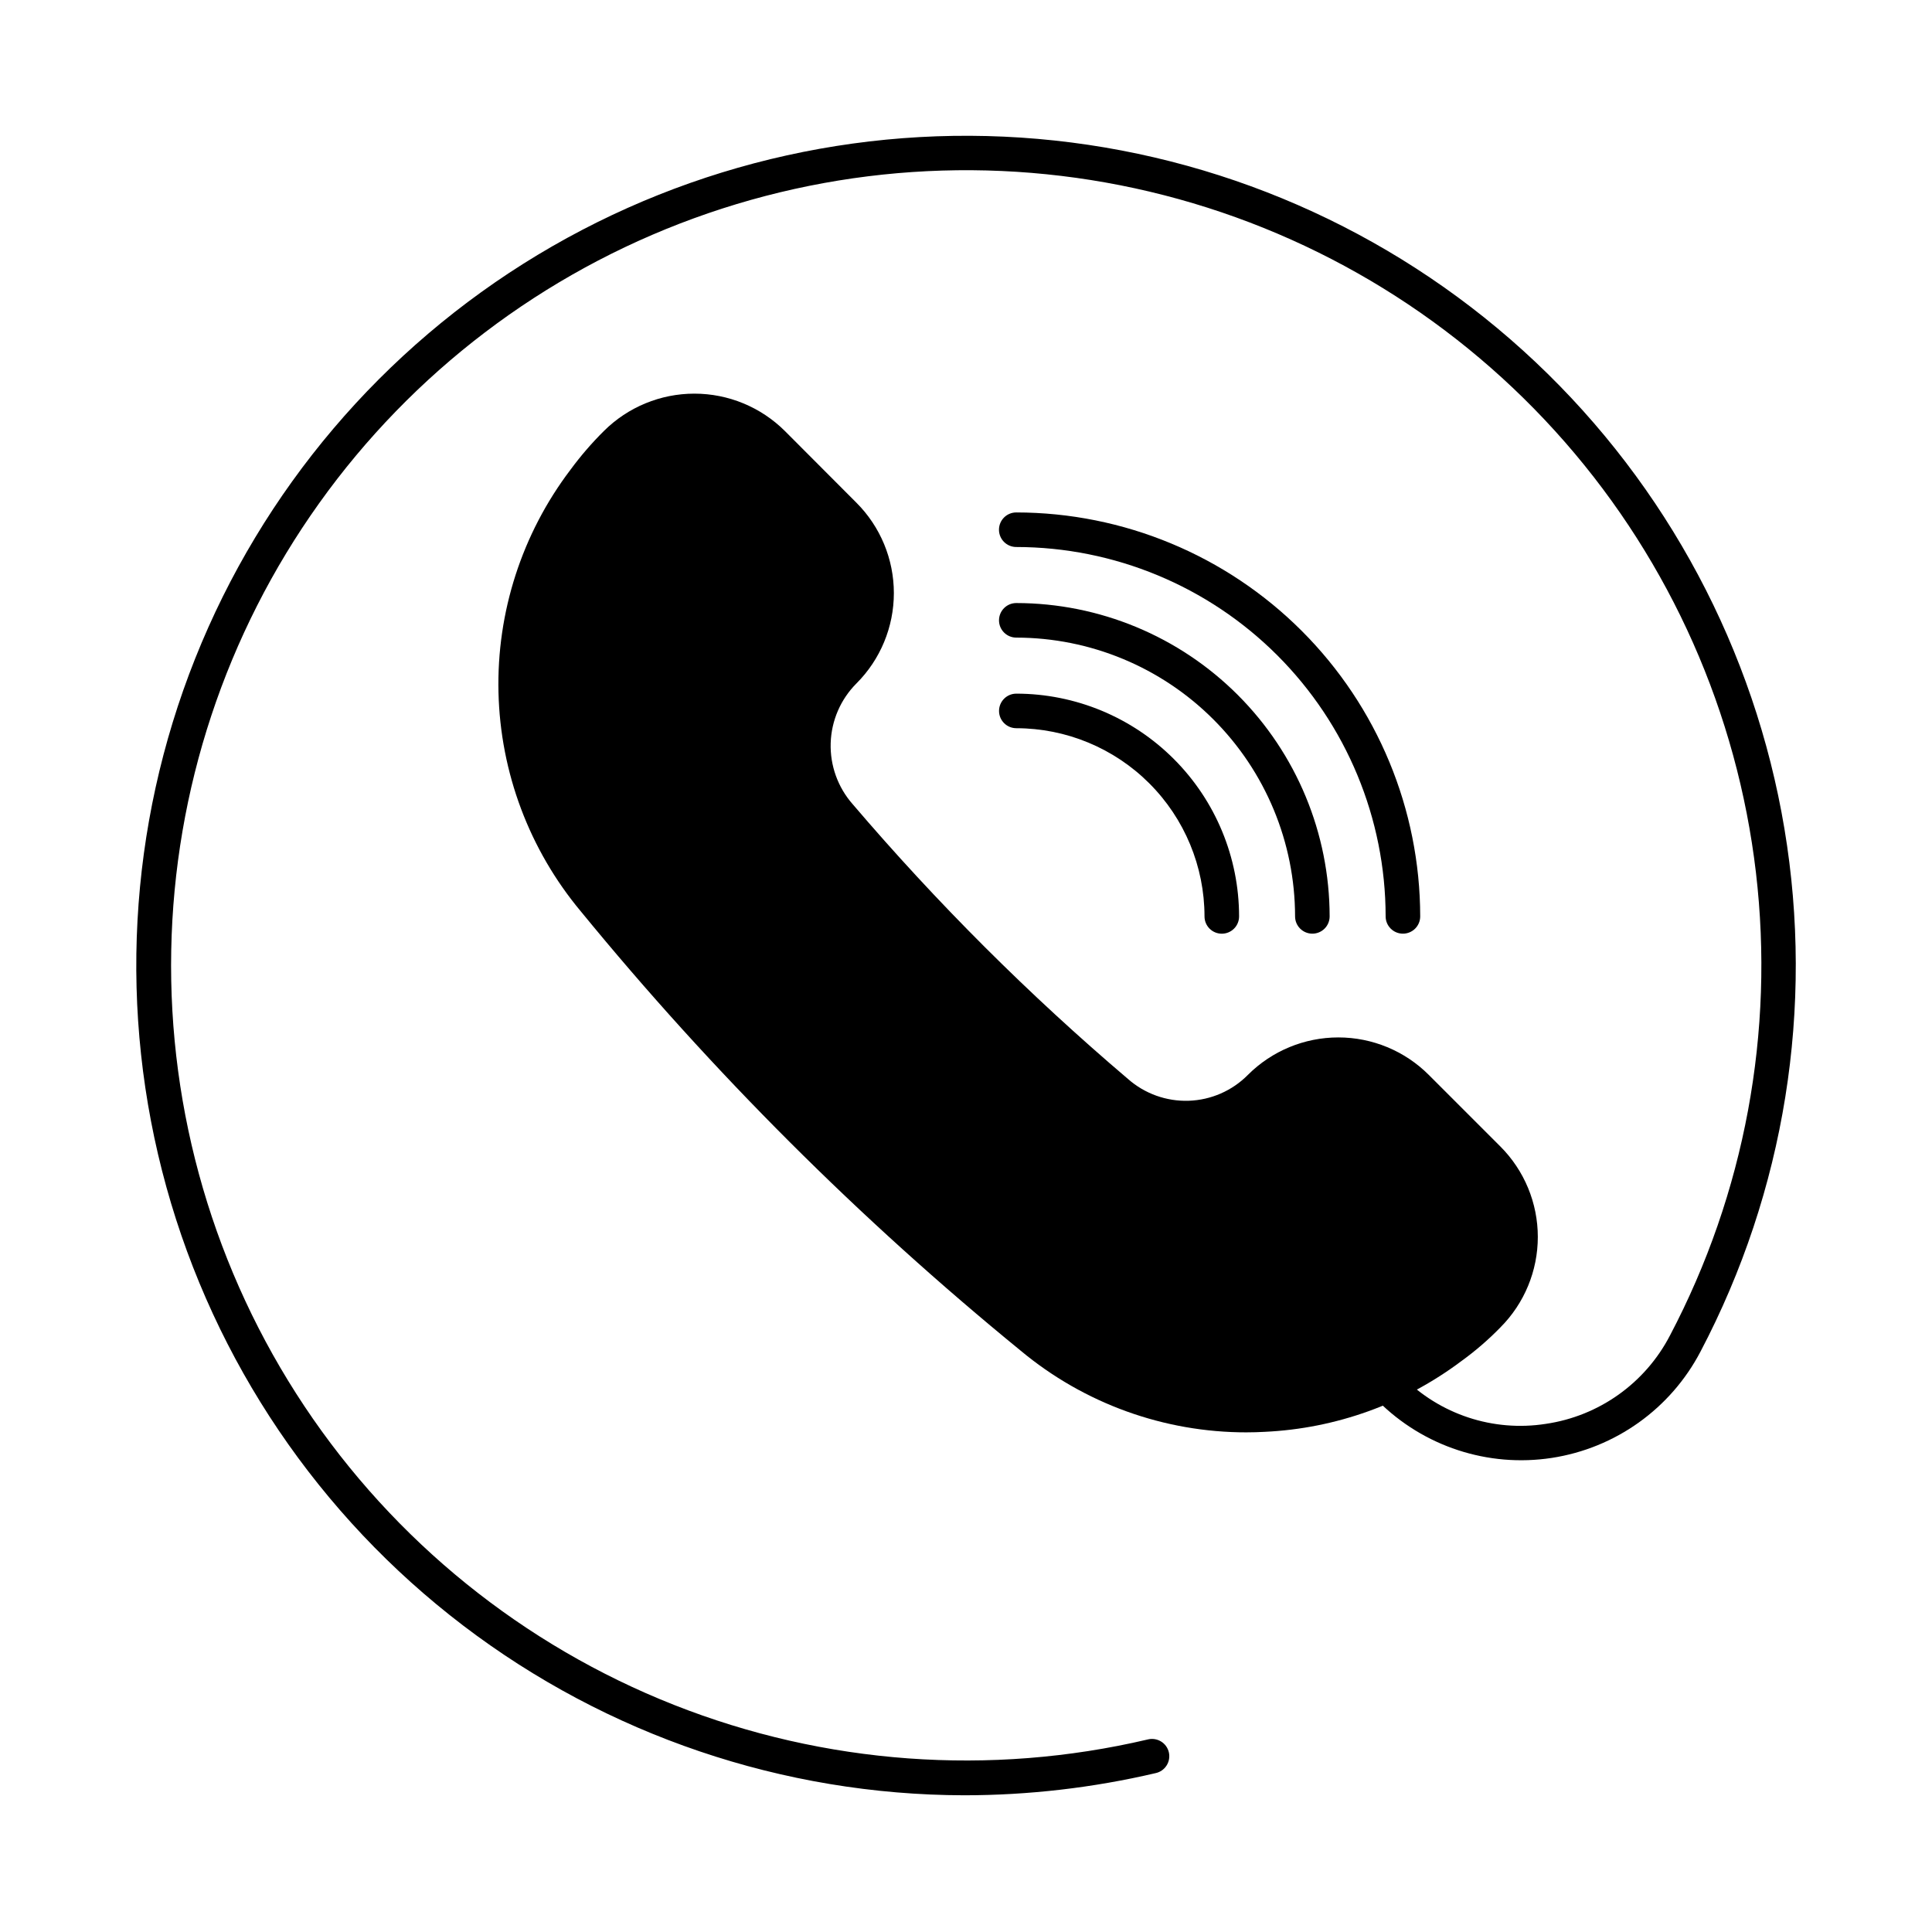
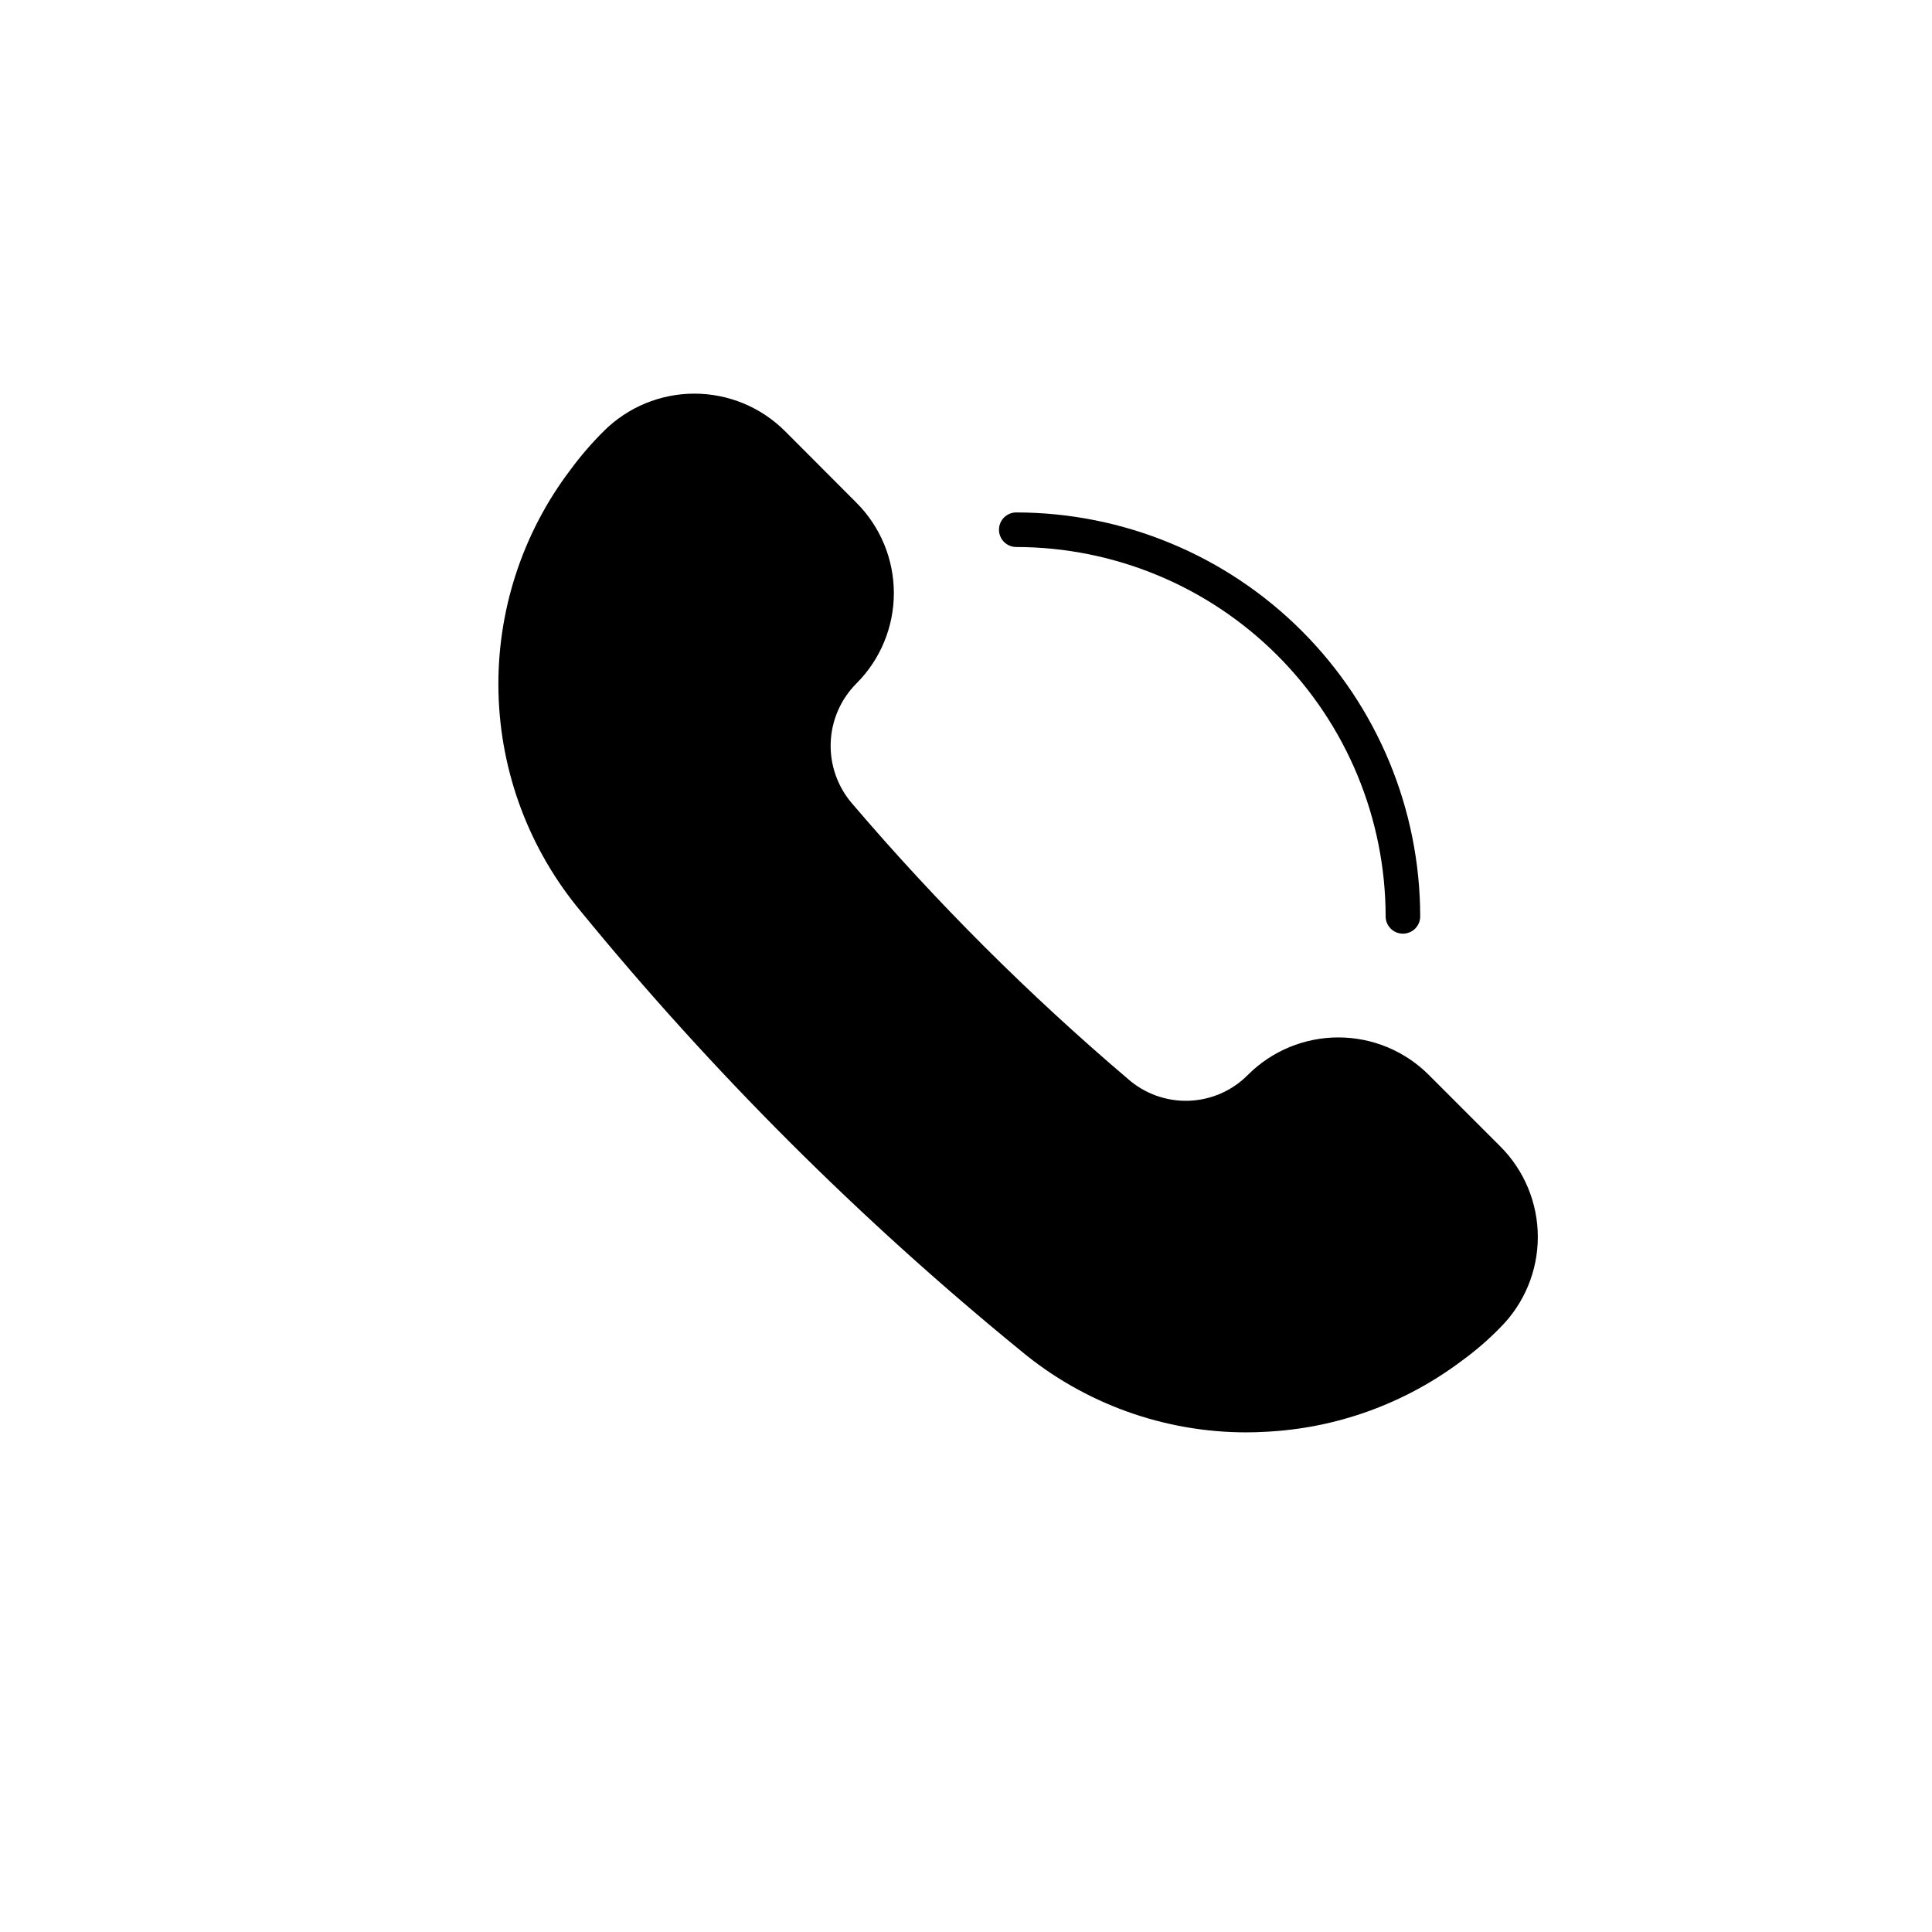
<svg xmlns="http://www.w3.org/2000/svg" fill="#000000" width="800px" height="800px" version="1.1" viewBox="144 144 512 512">
  <g>
    <path d="m541.61 495.79c-3.188 3.266-6.652 6.254-10.352 8.93-15.09 11.32-33.23 17.848-52.074 18.73-1.602 0.09-3.16 0.137-4.762 0.137v0.004c-21.906 0.031-43.129-7.637-59.953-21.664-42.648-34.816-81.699-73.82-116.57-116.43-13.613-16.316-21.297-36.766-21.797-58.008-0.5-21.246 6.215-42.031 19.051-58.969 2.691-3.66 5.664-7.106 8.887-10.305 6.371-6.336 14.988-9.895 23.977-9.895 8.984 0 17.605 3.559 23.977 9.895l18.961 19.008c6.356 6.352 9.926 14.969 9.926 23.953s-3.57 17.602-9.926 23.953c-4.191 4.207-6.629 9.852-6.816 15.785-0.188 5.938 1.891 11.723 5.809 16.184 22.336 26.184 46.734 50.535 72.961 72.824 4.43 3.914 10.191 5.988 16.102 5.793 5.91-0.195 11.523-2.644 15.684-6.848 6.356-6.363 14.98-9.938 23.977-9.938s17.621 3.574 23.977 9.938l18.961 18.961c6.356 6.363 9.926 14.984 9.926 23.977s-3.57 17.617-9.926 23.98z" />
-     <path d="m399.54 619.77c-48.012-0.102-94.668-15.914-132.85-45.023-38.18-29.105-65.785-69.91-78.598-116.18-12.812-46.273-10.133-95.465 7.637-140.07 17.77-44.602 49.648-82.164 90.77-106.95 41.117-24.781 89.219-35.426 136.96-30.309 47.738 5.121 92.488 25.727 127.42 58.668 34.926 32.938 58.117 76.406 66.02 123.76 7.906 47.355 0.098 96-22.238 138.5-7.906 15.141-22.555 25.613-39.438 28.199-16.887 2.582-33.996-3.031-46.066-15.113-0.883-0.855-1.383-2.031-1.395-3.258-0.008-1.23 0.48-2.41 1.352-3.277 0.867-0.867 2.051-1.348 3.281-1.332 1.227 0.012 2.398 0.52 3.25 1.402 9.91 10.062 24.062 14.734 38.016 12.551 14.098-2.062 26.344-10.785 32.906-23.434 19.805-37.652 27.742-80.418 22.777-122.67-4.965-42.254-22.602-82.012-50.594-114.05-27.992-32.039-65.023-54.852-106.23-65.445-41.207-10.59-84.652-8.461-124.62 6.109-39.973 14.57-74.598 40.895-99.32 75.52-24.727 34.621-38.391 75.914-39.199 118.45-0.824 42.941 11.492 85.105 35.301 120.85 23.809 35.742 57.973 63.355 97.91 79.137 39.941 15.785 83.754 18.988 125.56 9.176 1.195-0.309 2.461-0.121 3.516 0.516 1.059 0.637 1.809 1.676 2.09 2.875 0.281 1.203 0.066 2.465-0.598 3.504-0.664 1.043-1.715 1.77-2.922 2.023-16.617 3.891-33.629 5.859-50.695 5.871z" />
    <path d="m515.79 391.43c-2.531 0-4.582-2.051-4.582-4.578-0.031-25.953-10.355-50.832-28.707-69.184-18.352-18.352-43.23-28.676-69.184-28.707-2.527 0-4.578-2.051-4.578-4.582 0-2.527 2.051-4.578 4.578-4.578 28.383 0.031 55.594 11.32 75.66 31.391 20.07 20.066 31.359 47.277 31.391 75.66 0 1.215-0.48 2.379-1.34 3.238s-2.023 1.34-3.238 1.34z" />
-     <path d="m491.79 391.43c-2.531 0-4.582-2.051-4.582-4.578-0.023-19.59-7.812-38.367-21.664-52.215-13.852-13.852-32.629-21.641-52.219-21.664-2.527 0-4.578-2.051-4.578-4.578 0-2.531 2.051-4.582 4.578-4.582 22.016 0.023 43.125 8.781 58.691 24.348 15.57 15.566 24.328 36.676 24.352 58.691 0 1.215-0.48 2.379-1.34 3.238-0.859 0.859-2.023 1.34-3.238 1.34z" />
-     <path d="m467.79 391.44c-2.531 0-4.582-2.051-4.582-4.578-0.012-13.227-5.269-25.902-14.621-35.254-9.348-9.352-22.027-14.609-35.25-14.625-2.531 0-4.582-2.051-4.582-4.578 0-2.531 2.051-4.582 4.582-4.582 15.652 0.016 30.66 6.238 41.727 17.309 11.07 11.066 17.293 26.078 17.305 41.73 0 1.215-0.48 2.379-1.34 3.238-0.859 0.859-2.023 1.34-3.238 1.34z" />
  </g>
</svg>